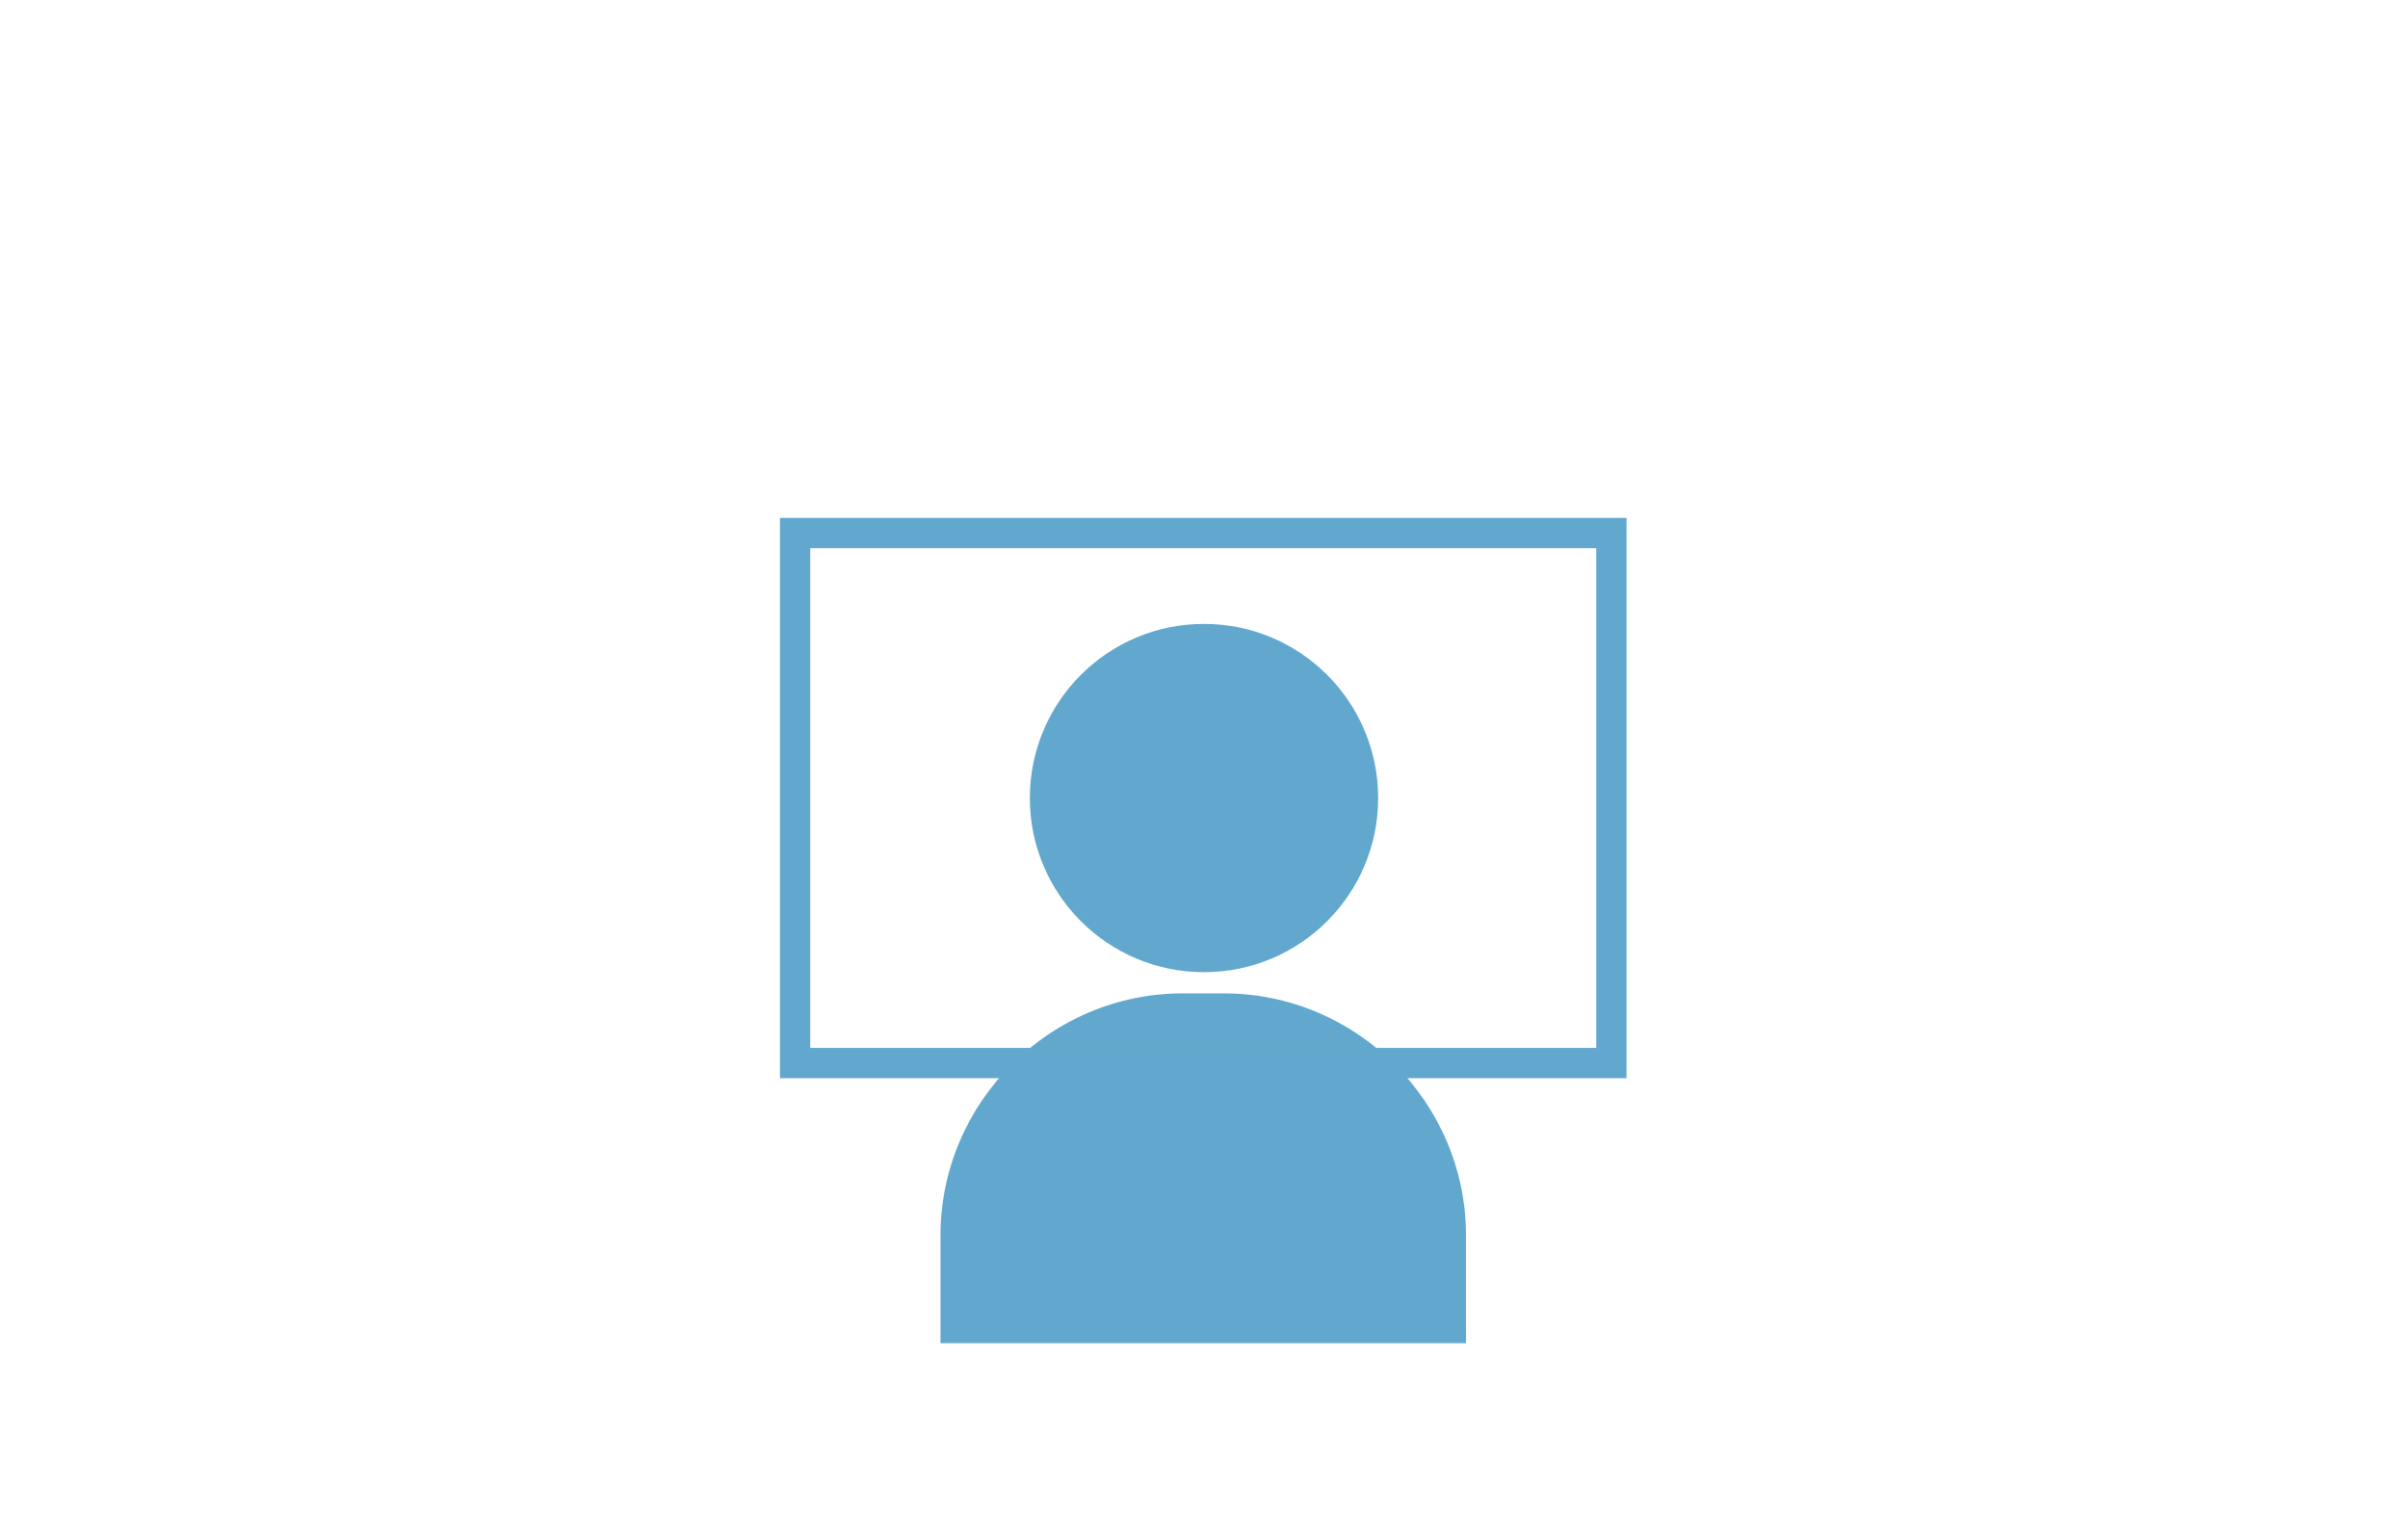
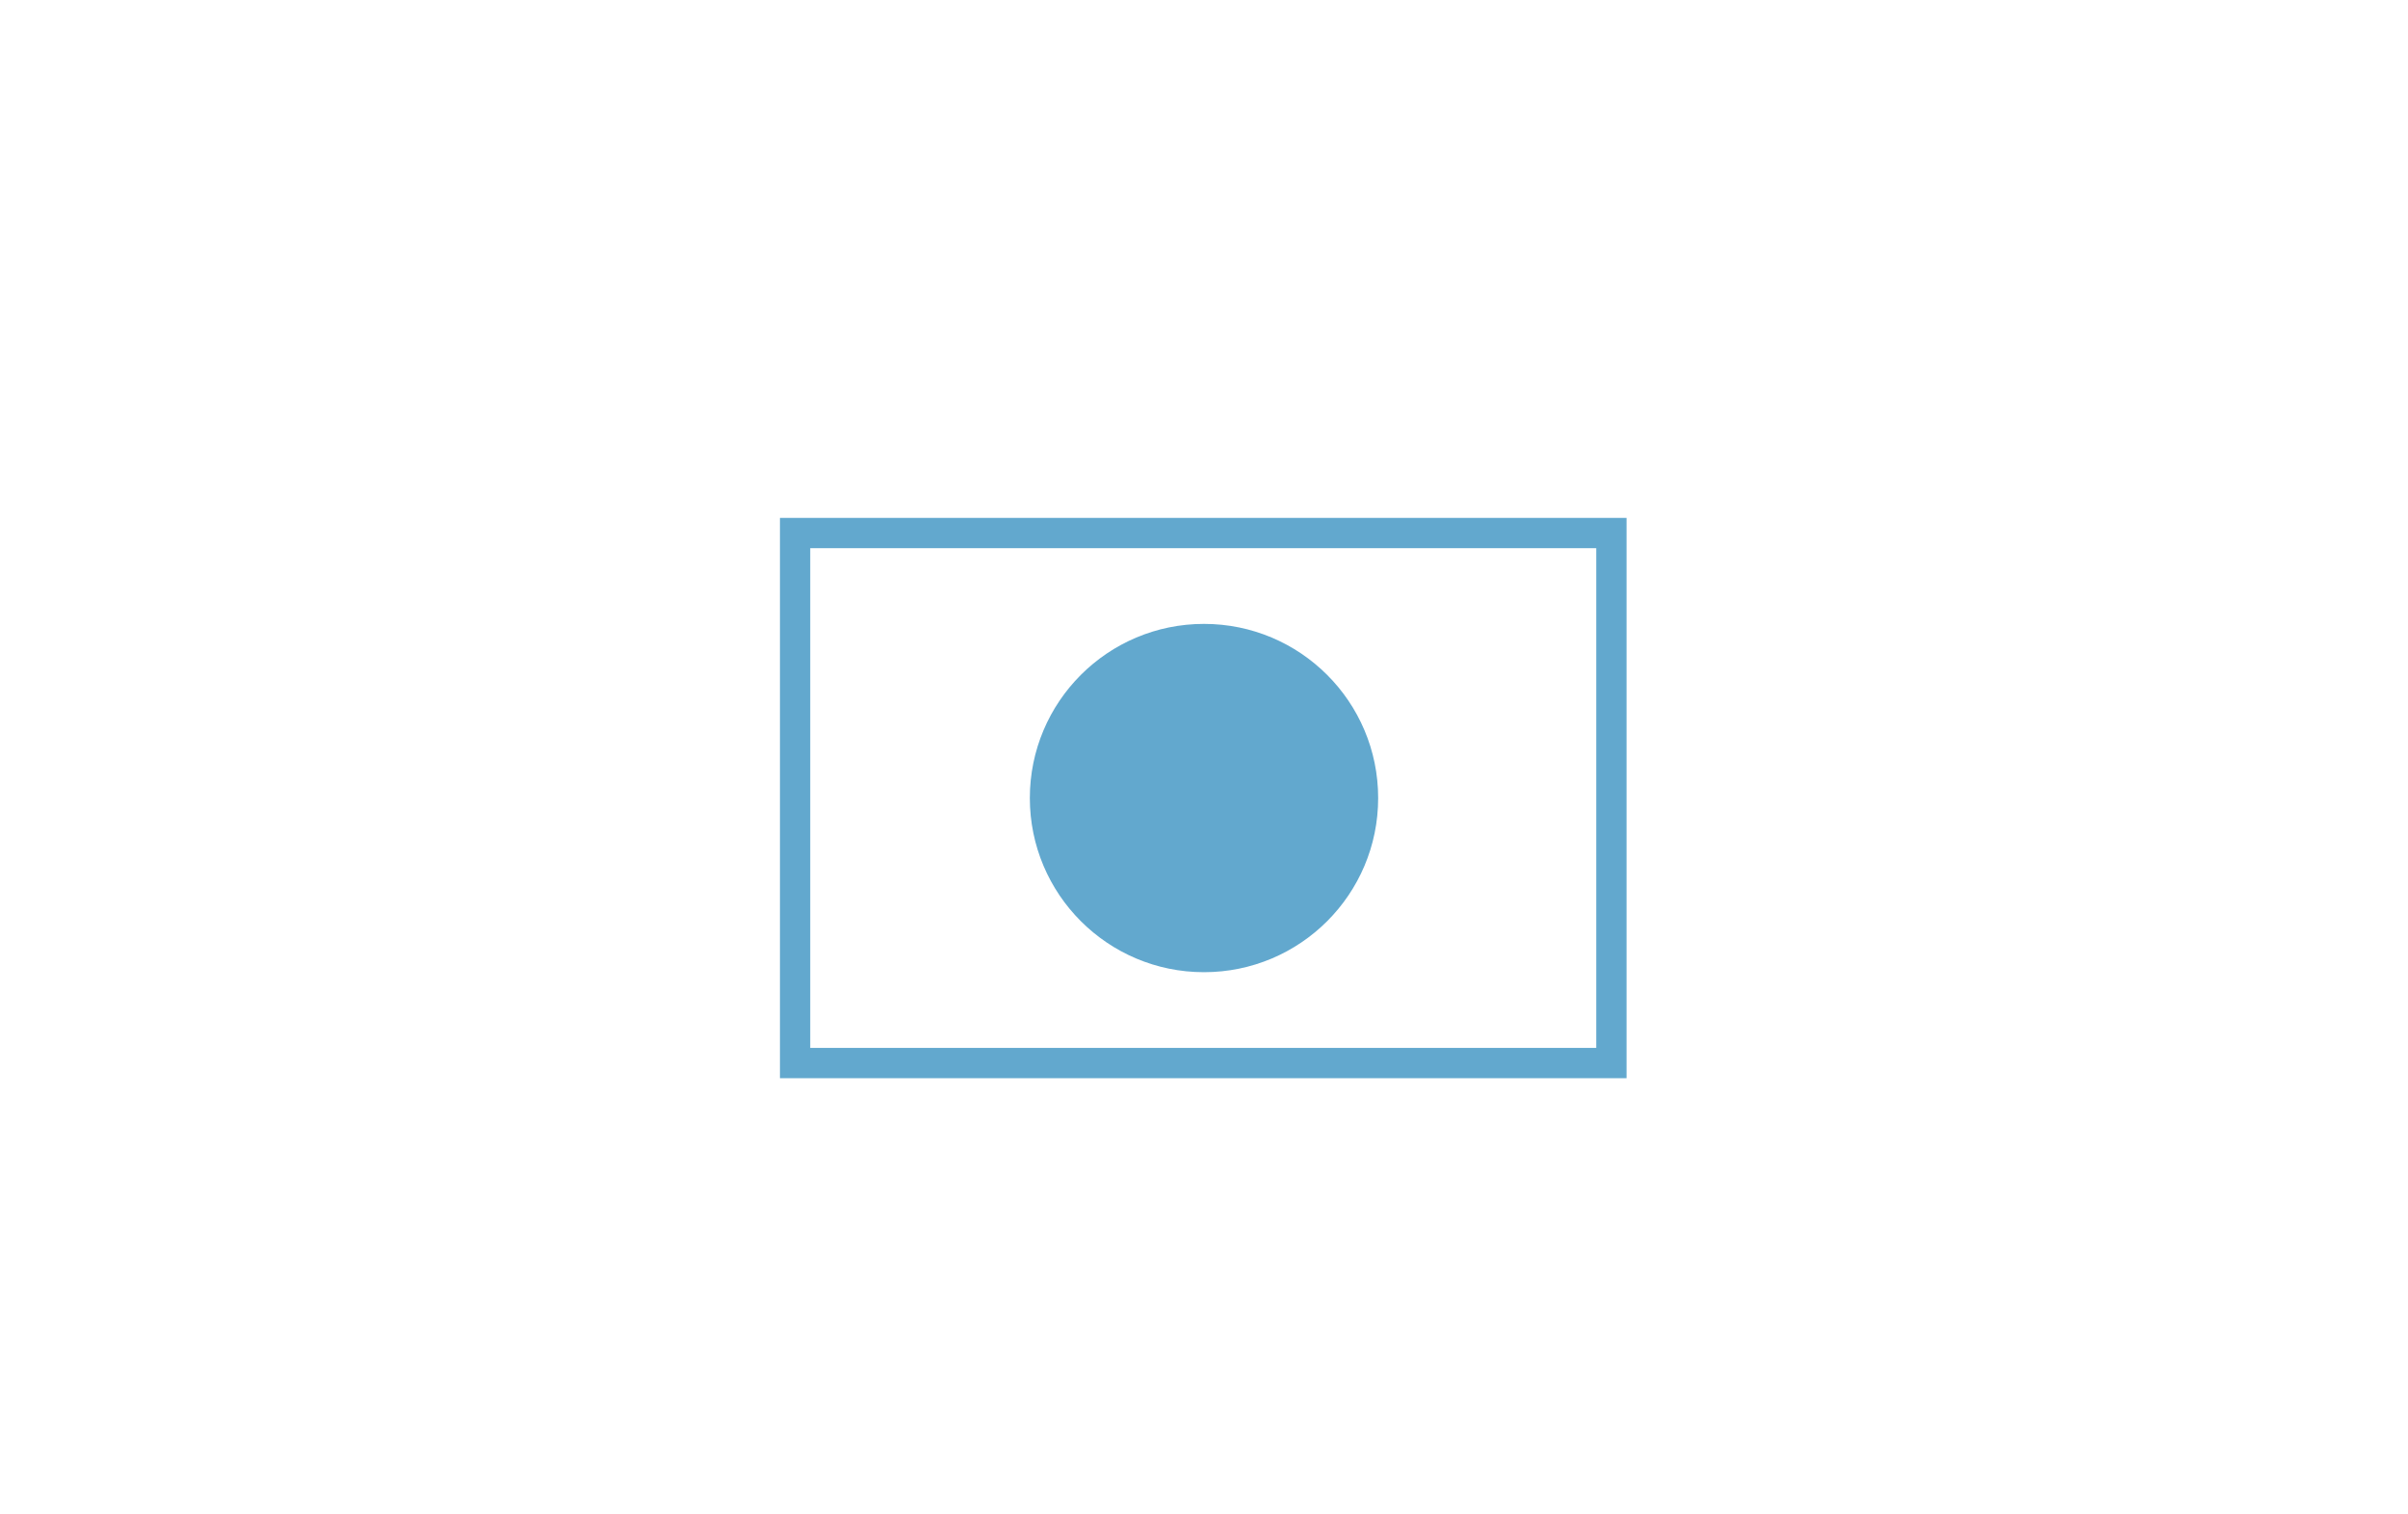
<svg xmlns="http://www.w3.org/2000/svg" version="1.1" id="レイヤー_1" x="0px" y="0px" viewBox="0 0 159 100" style="enable-background:new 0 0 159 100;" xml:space="preserve">
  <style type="text/css">
	.st0{fill:#62A8CE;}
	.st1{fill:none;stroke:#62A8CE;stroke-width:2;stroke-miterlimit:10;}
	.st2{fill:none;}
</style>
  <g>
    <g>
      <circle class="st0" cx="79.5" cy="52.7" r="11.5" />
-       <path class="st0" d="M96.8,88.7v-7.1c0-8.8-7.2-16-16-16h-2.7c-8.8,0-16,7.2-16,16v7.1H96.8z" />
    </g>
    <rect x="52.5" y="35.2" class="st1" width="53.9" height="35" />
  </g>
-   <rect class="st2" width="159" height="100" />
</svg>